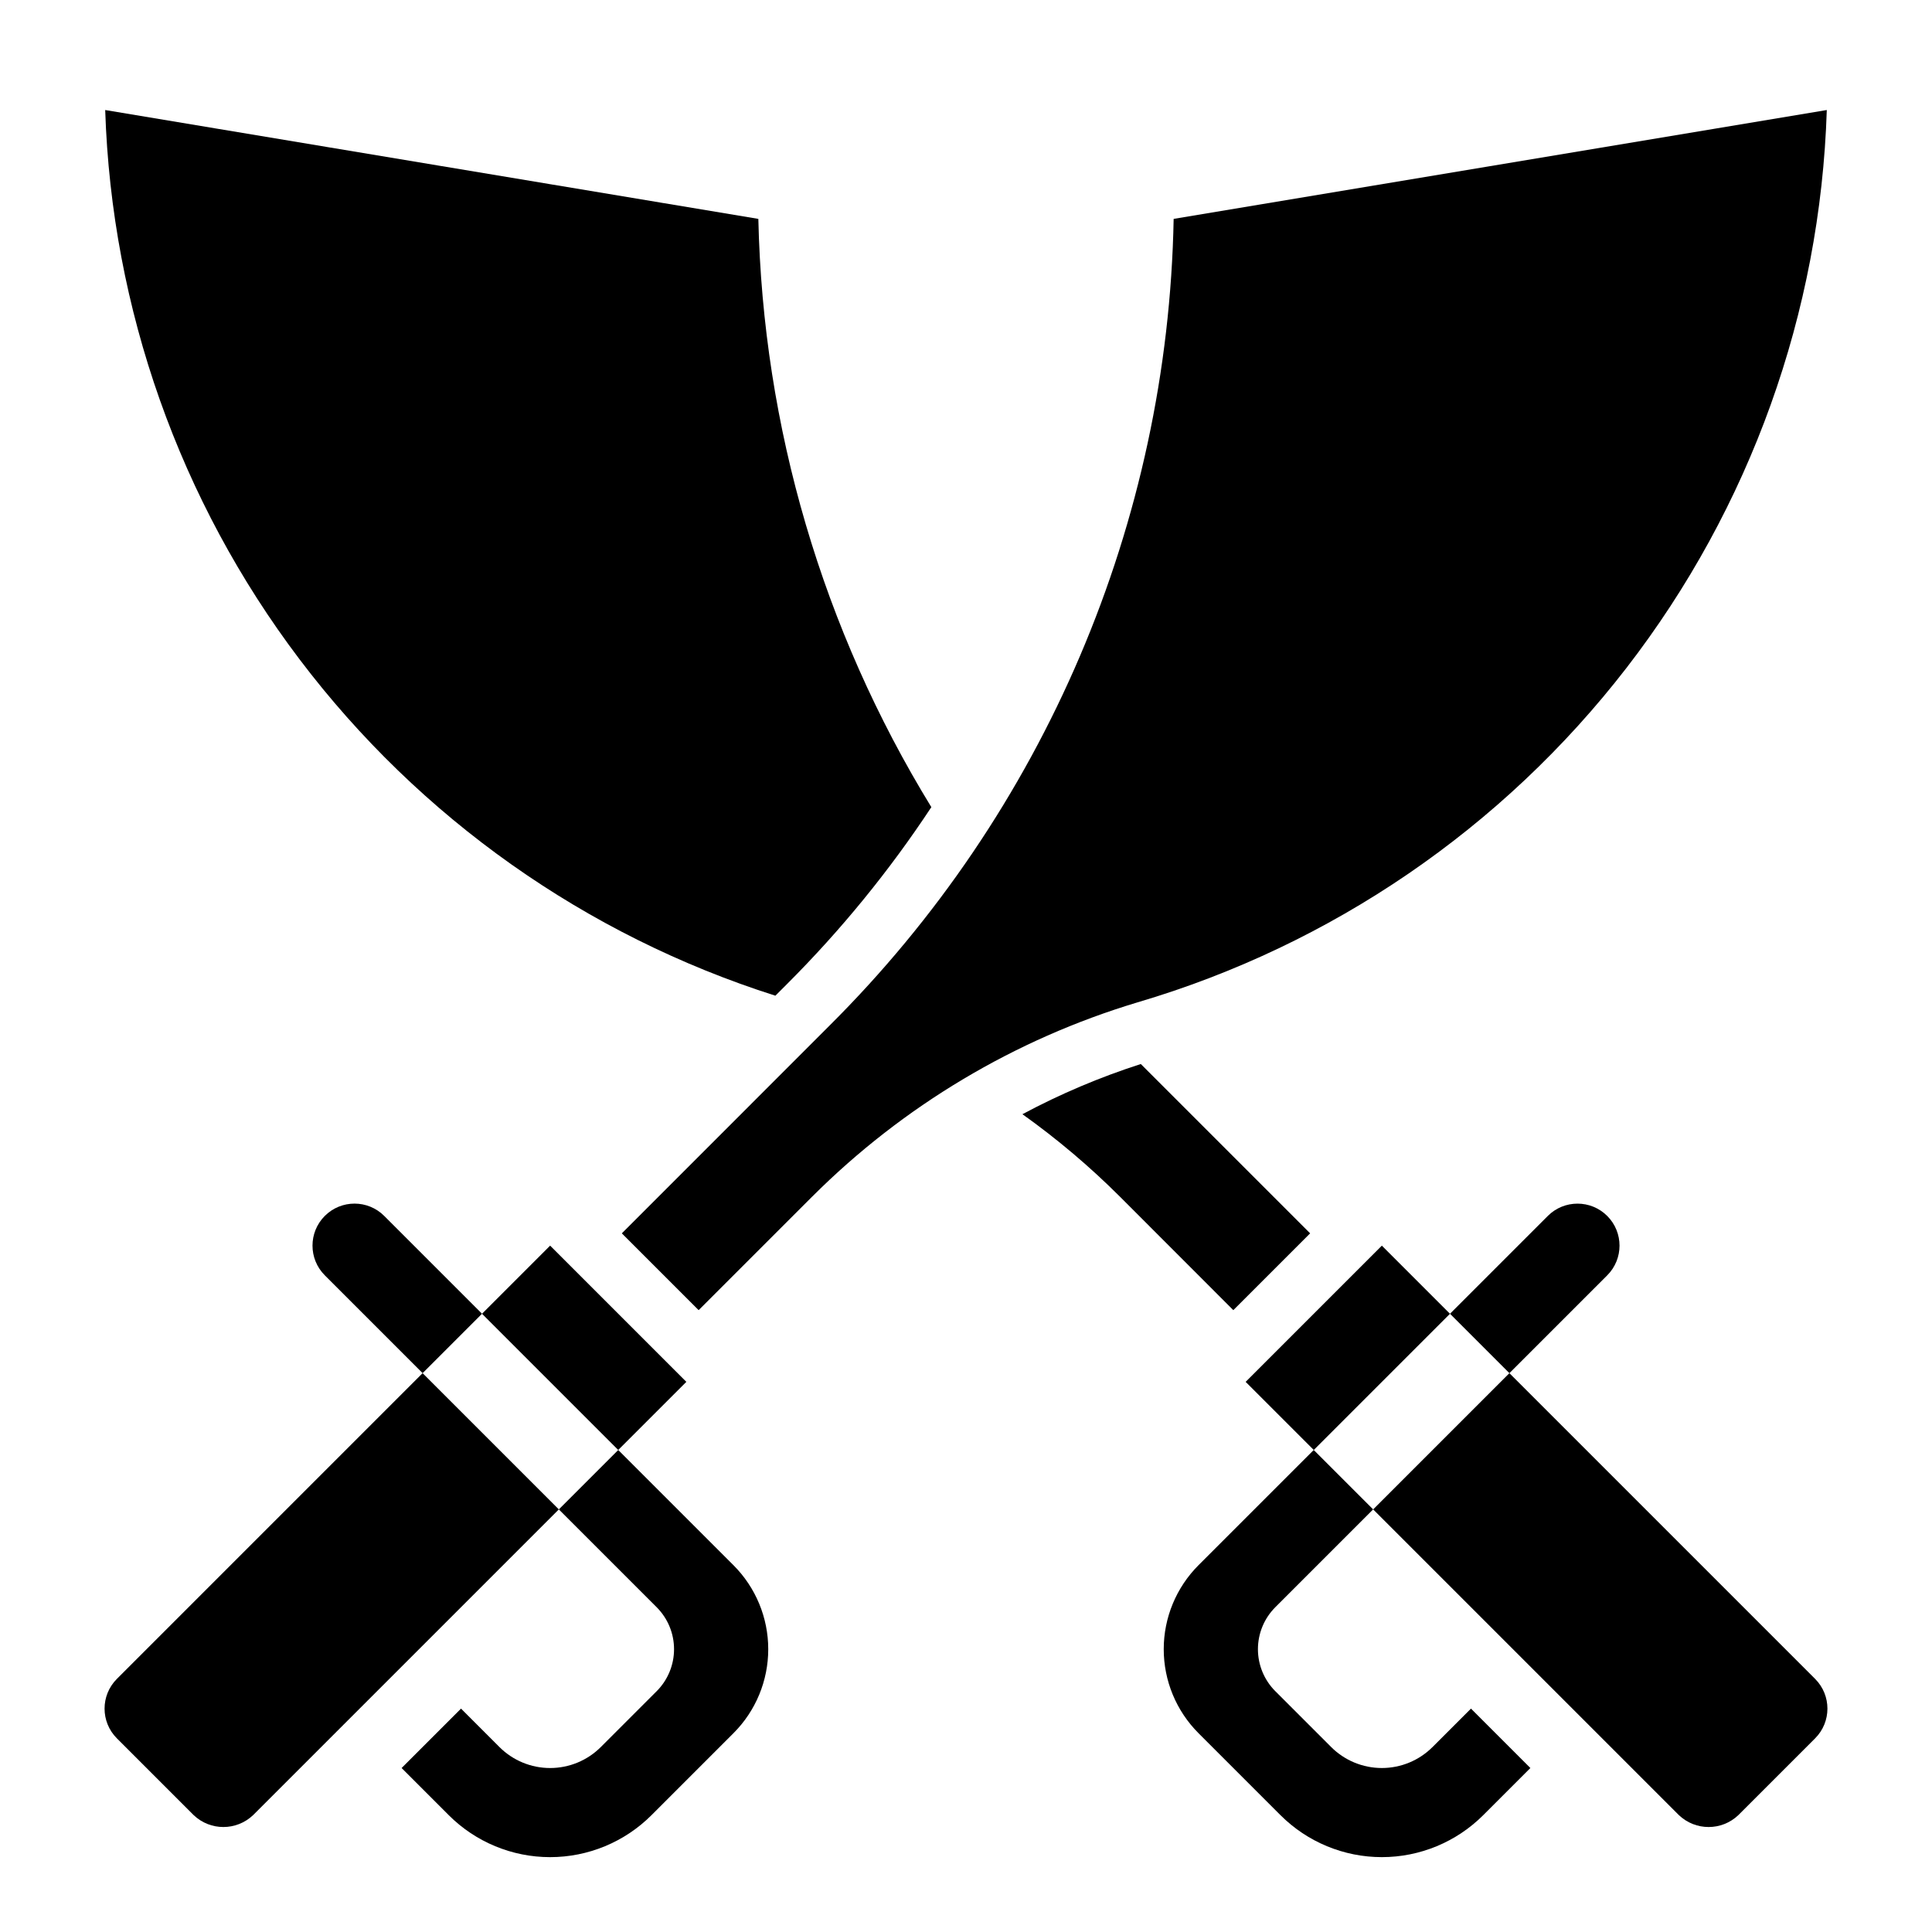
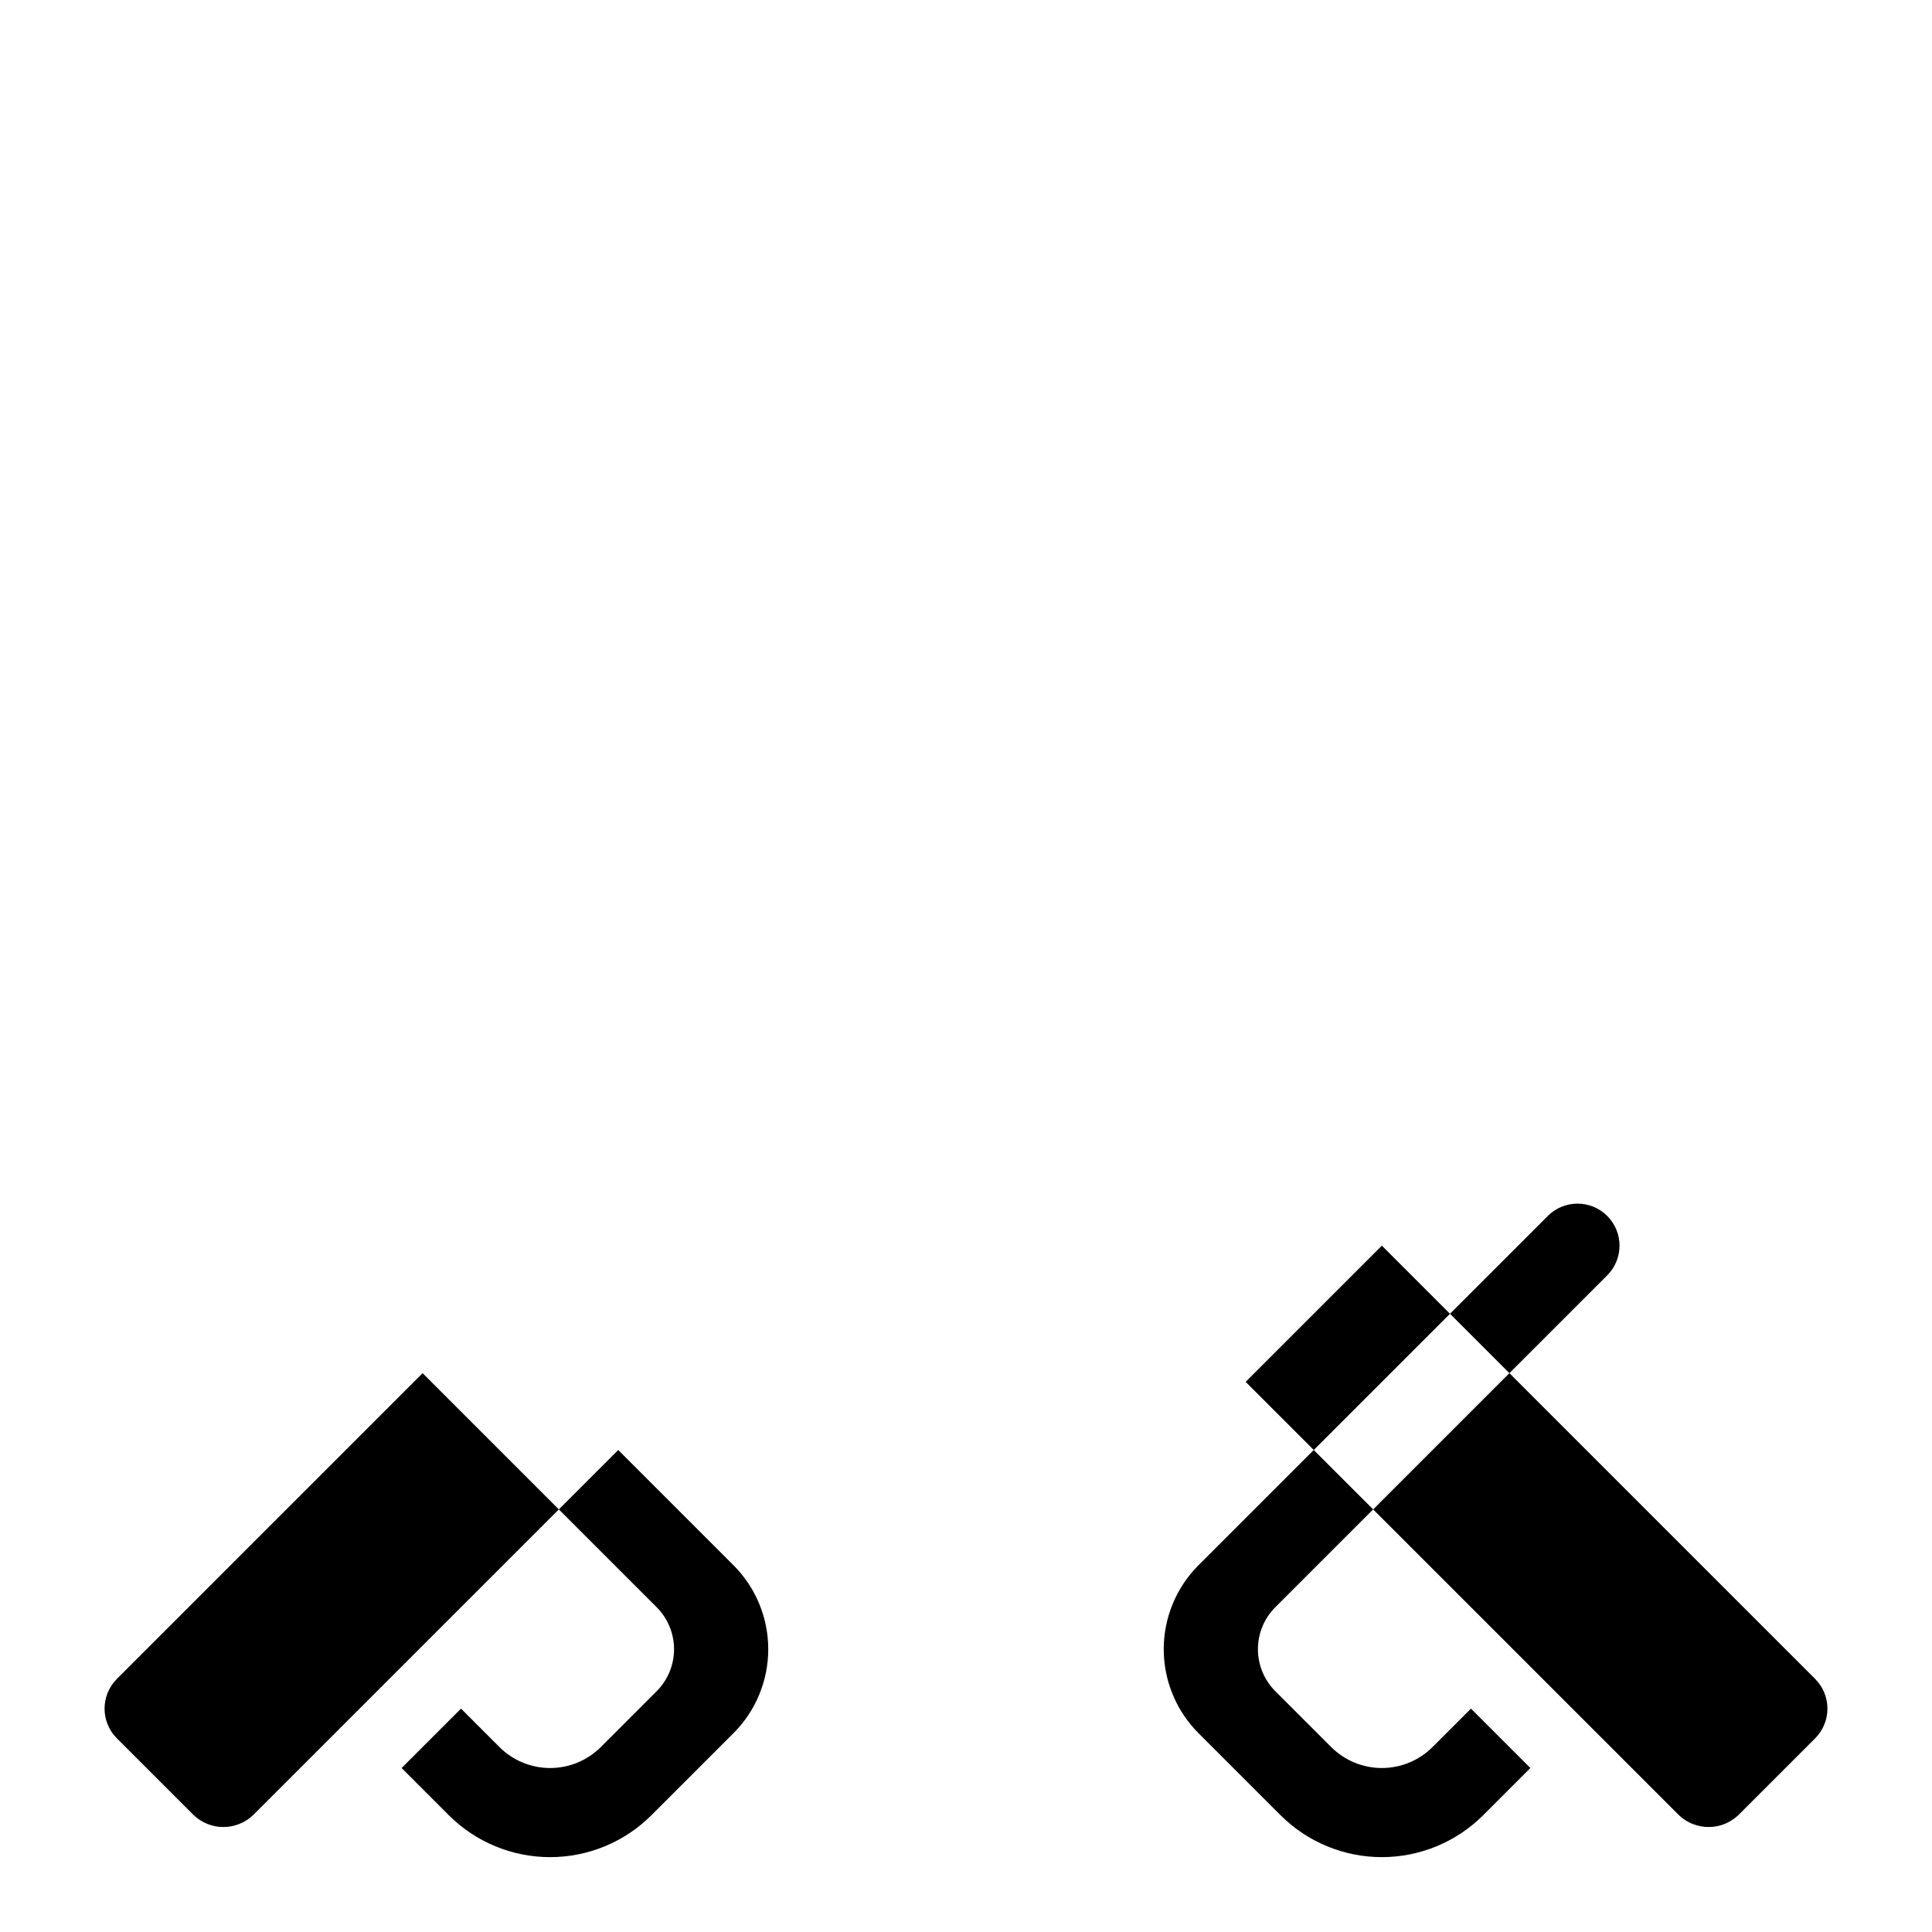
<svg xmlns="http://www.w3.org/2000/svg" fill="#000000" width="800px" height="800px" version="1.1" viewBox="144 144 512 512">
  <g>
-     <path d="m245.82 466.23c-4.348-4.348-11.395-4.348-15.742 0-4.348 4.348-4.348 11.395 0 15.742l25.922 25.922 15.742-15.742z" />
    <path d="m307.84 528.26-15.742 15.742 25.922 25.922v0.004c2.953 2.949 4.609 6.953 4.609 11.129 0 4.176-1.656 8.18-4.609 11.133l-14.793 14.793v-0.004c-3.562 3.566-8.395 5.566-13.438 5.566-5.039 0-9.871-2-13.438-5.566l-10.176-10.176-15.742 15.742 12.484 12.484h-0.004c7.129 7.129 16.797 11.133 26.875 11.133 10.082 0 19.75-4.004 26.875-11.133l21.711-21.711c5.906-5.902 9.219-13.91 9.219-22.262 0-8.348-3.312-16.355-9.219-22.262z" />
    <path d="m461.62 558.79c-5.902 5.906-9.219 13.914-9.219 22.262 0 8.352 3.316 16.359 9.219 22.262l21.711 21.711c7.129 7.129 16.793 11.133 26.875 11.133 10.078 0 19.746-4.004 26.875-11.133l12.484-12.484-15.742-15.742-10.18 10.18v-0.004c-3.562 3.566-8.398 5.566-13.438 5.566-5.039 0-9.875-2-13.438-5.566l-14.793-14.793v0.004c-2.949-2.953-4.609-6.957-4.609-11.133 0-4.176 1.66-8.18 4.609-11.129l25.922-25.922-15.742-15.742z" />
    <path d="m569.93 481.98c4.348-4.348 4.348-11.395 0-15.742-4.348-4.348-11.398-4.348-15.746 0l-25.922 25.922 15.742 15.742z" />
-     <path d="m271.74 492.16 18.051-18.051 36.098 36.098-18.051 18.051z" />
    <path d="m174.97 588.93c-4.344 4.352-4.344 11.395 0 15.746l20.355 20.355c4.41 4.195 11.336 4.195 15.746 0l81.027-81.027-36.102-36.102z" />
-     <path d="m349.48 407.87 3.148-3.148c14.277-14.277 27.074-29.965 38.188-46.824-28.809-46.988-44.629-100.79-45.848-155.89l-173.09-28.848c1.707 52.68 19.699 103.54 51.508 145.57 31.805 42.031 75.855 73.176 126.09 89.137z" />
    <path d="m625.03 588.93-81.027-81.027-36.102 36.102 81.027 81.027c4.41 4.195 11.336 4.195 15.746 0l20.355-20.355c4.344-4.352 4.344-11.395 0-15.746z" />
-     <path d="m628.12 173.16-173.09 28.848c-1.508 80.453-34.258 157.16-91.316 213.9l-54.922 54.941 20.355 20.355 30.094-30.094h0.004c24.035-23.996 53.633-41.676 86.16-51.461 51.465-15.176 96.836-46.203 129.64-88.664 32.809-42.465 51.379-94.195 53.074-147.82z" />
    <path d="m474.11 510.21 36.098-36.098 18.051 18.051-36.098 36.098z" />
-     <path d="m491.2 470.85-44.871-44.871c-10.836 3.477-21.34 7.93-31.375 13.297 9.191 6.555 17.828 13.859 25.82 21.836l30.07 30.094z" />
  </g>
</svg>